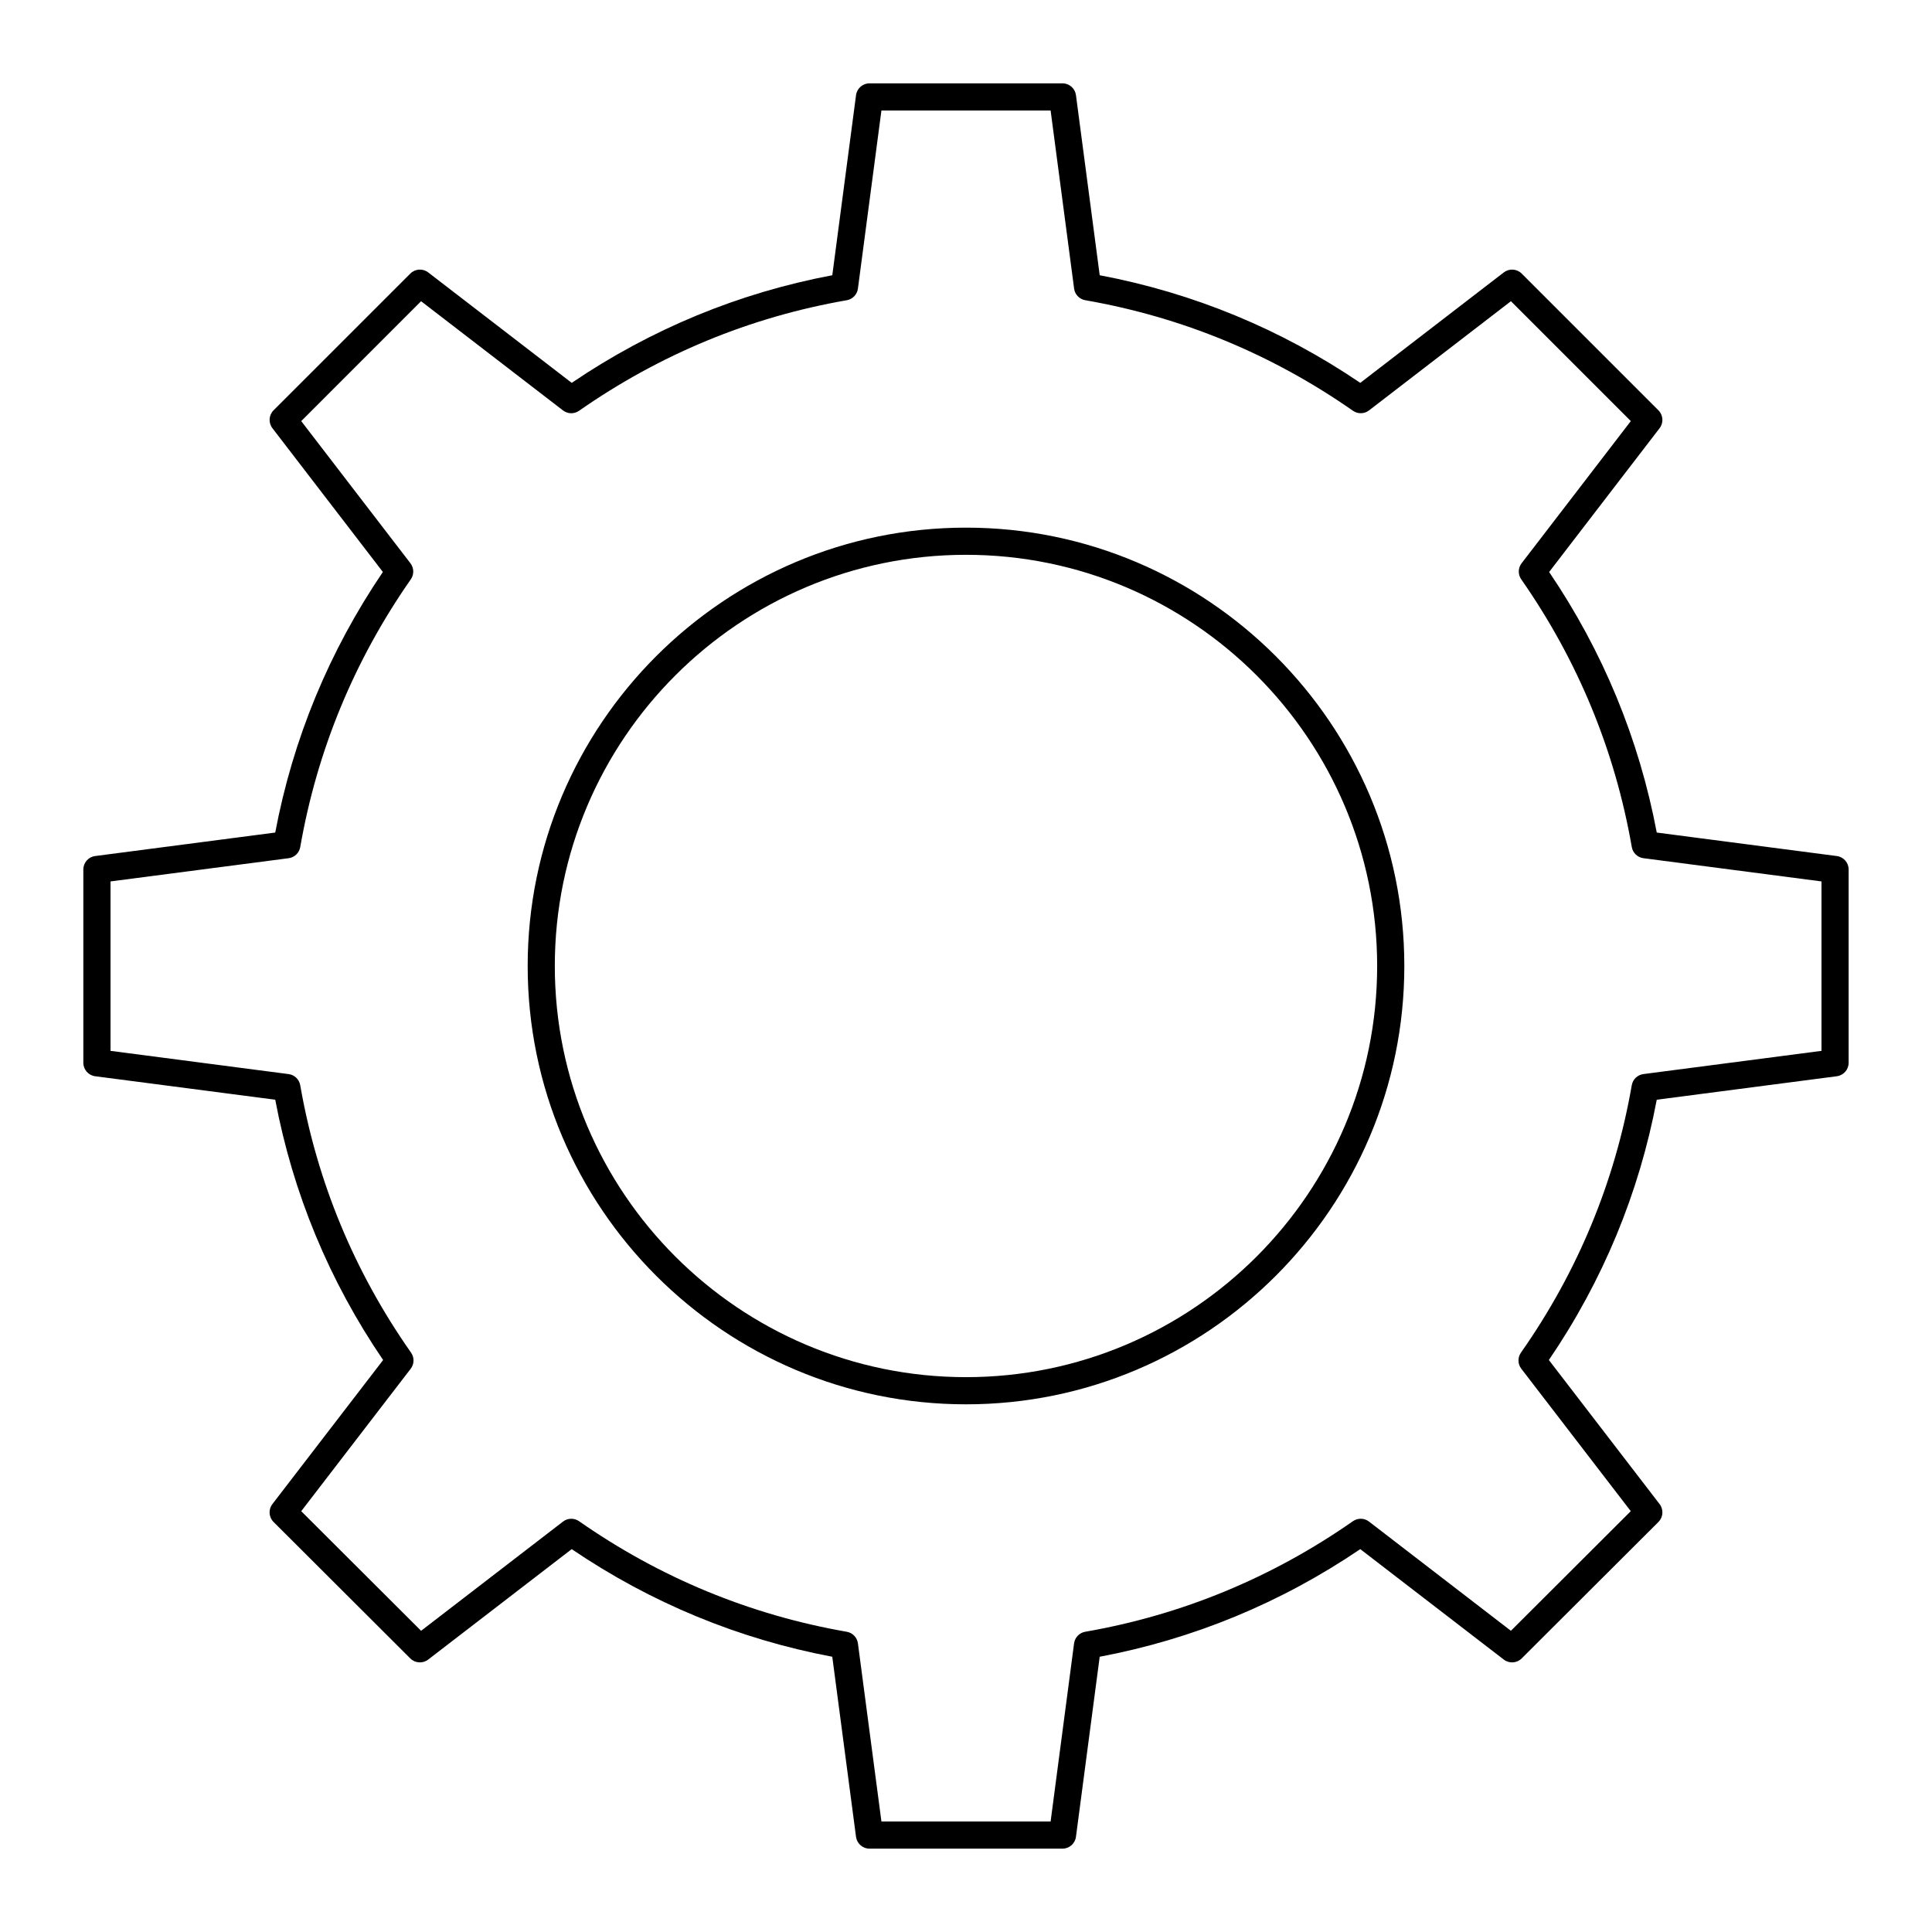
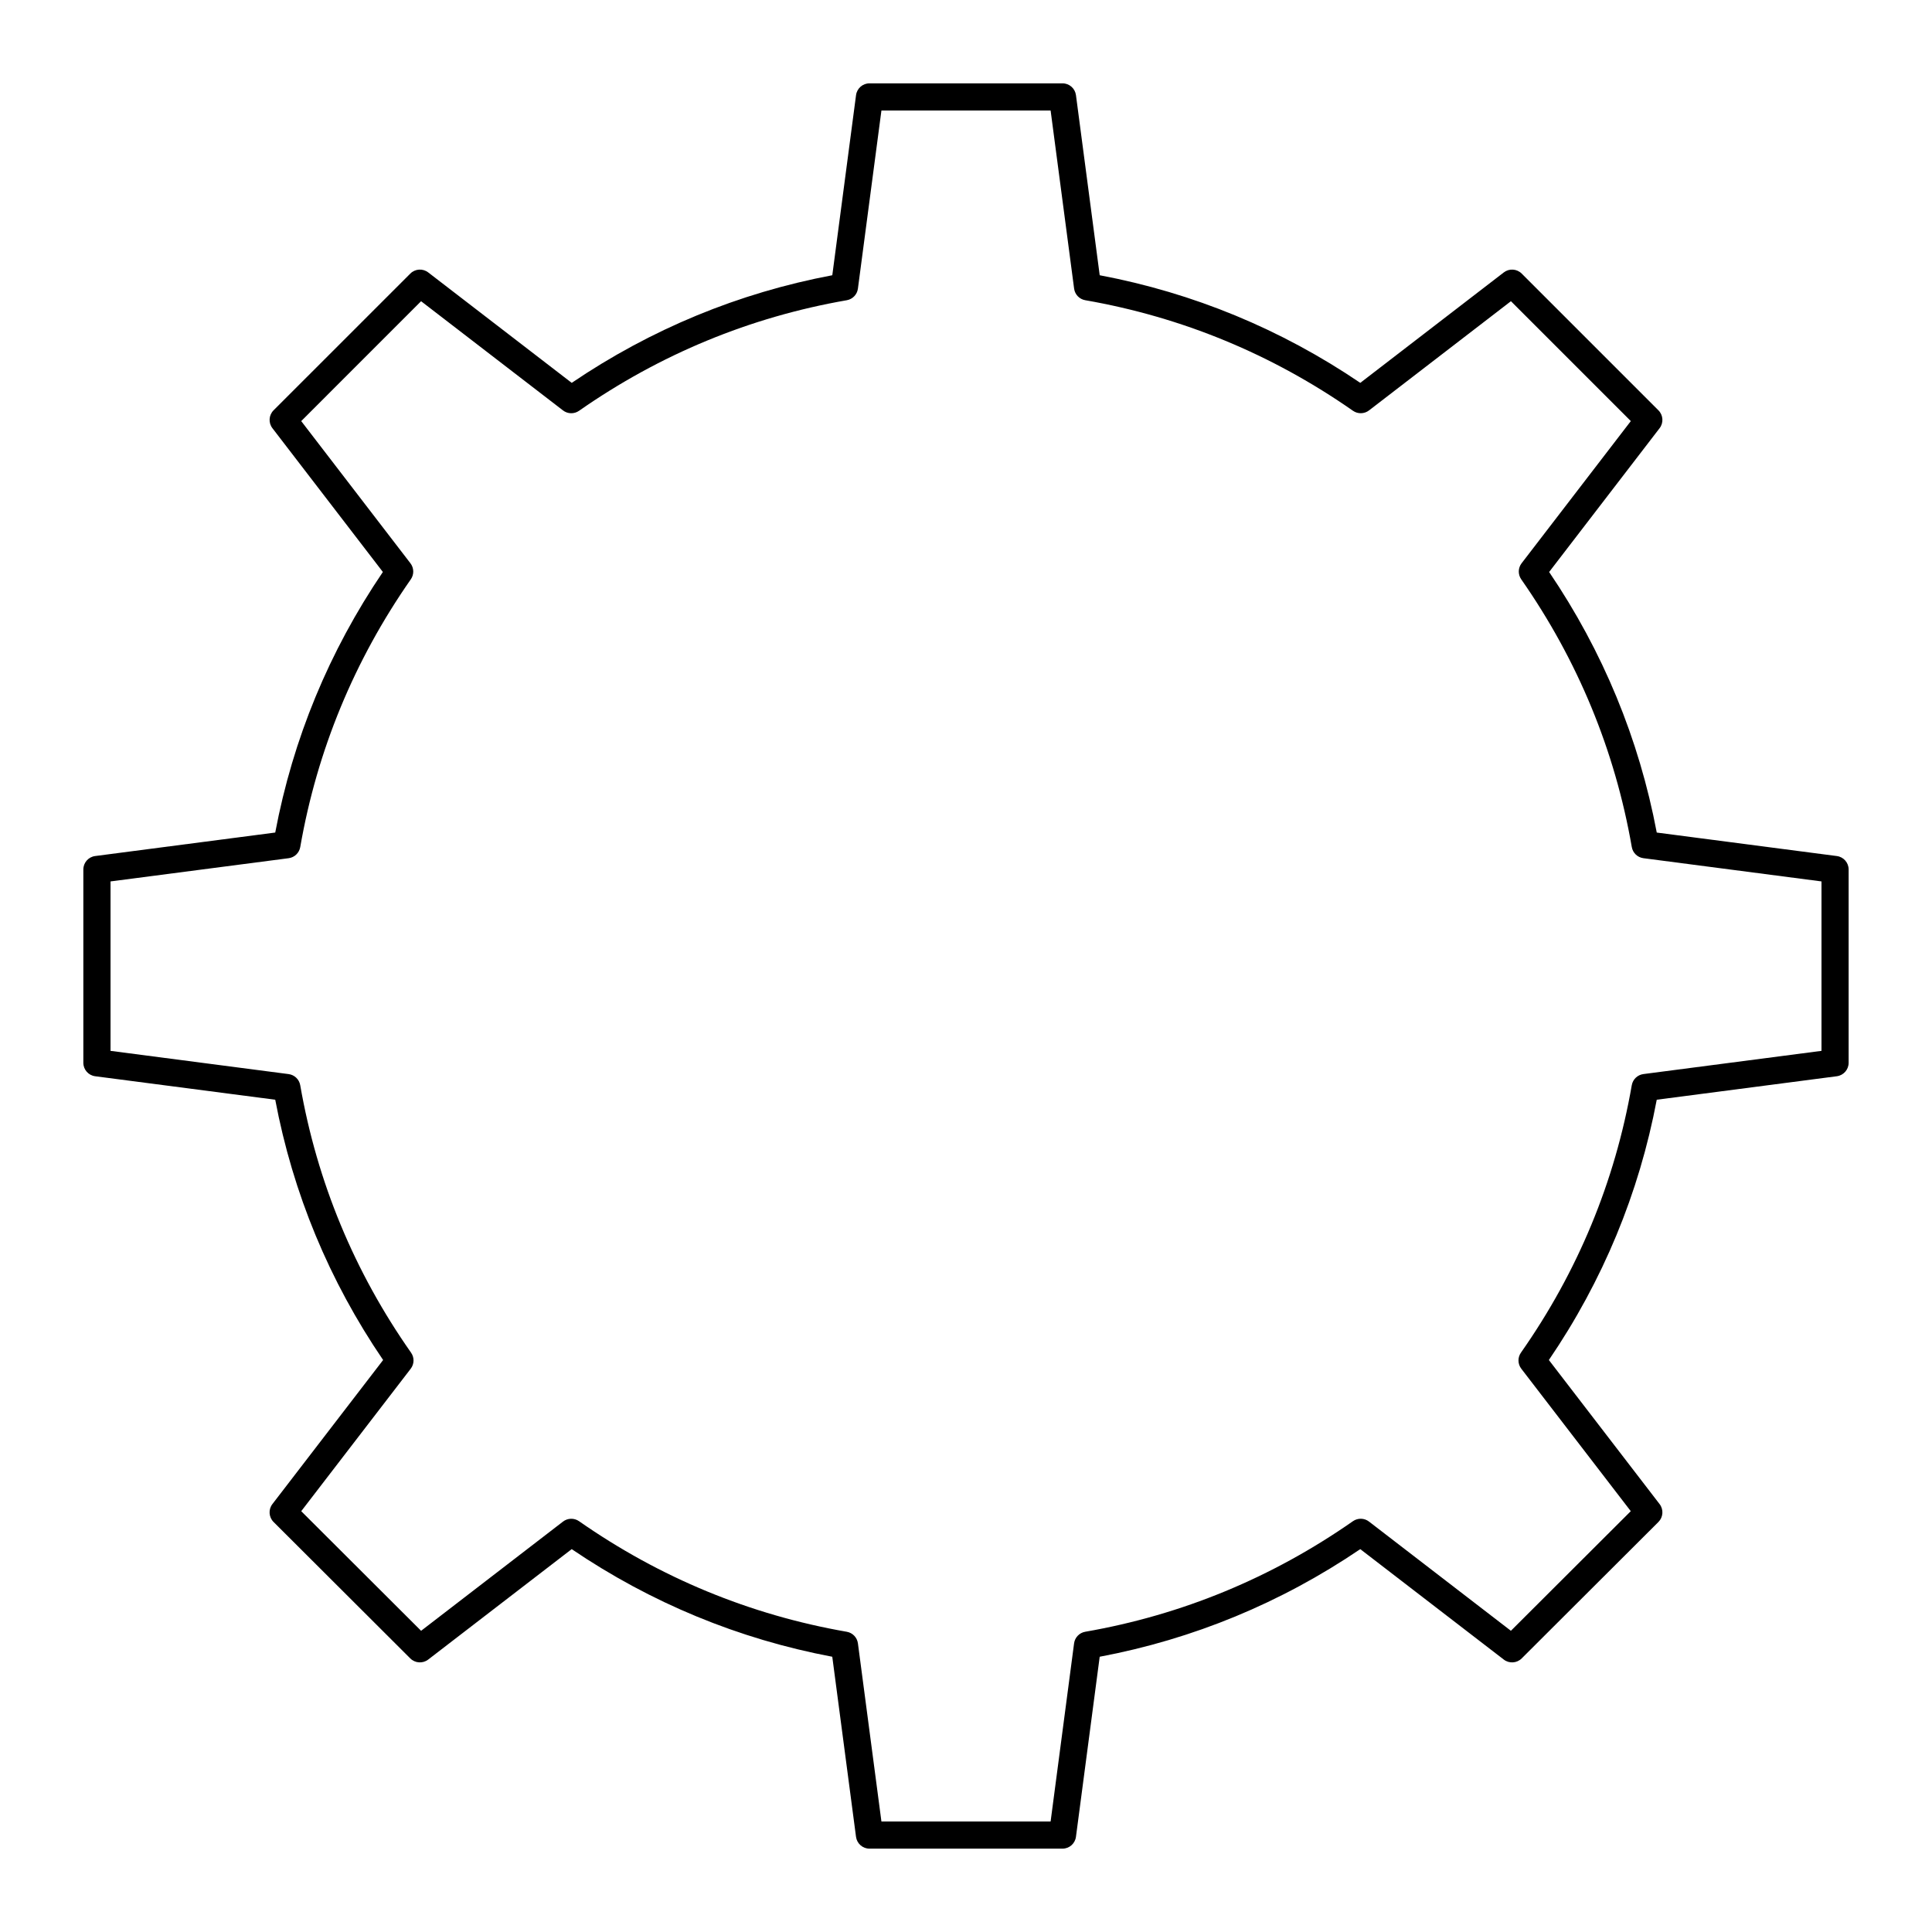
<svg xmlns="http://www.w3.org/2000/svg" fill="#000000" width="800px" height="800px" version="1.1" viewBox="144 144 512 512">
  <g>
    <path d="m630.78 370.86-47.723-6.223c-4.684-24.82-14.27-48.027-28.52-69.051l29.273-38.109c1.102-1.434 0.969-3.461-0.309-4.738l-36.238-36.238c-1.277-1.277-3.305-1.41-4.738-0.309l-38.035 29.27c-21.023-14.25-44.23-23.832-69.055-28.52l-6.293-47.727c-0.238-1.789-1.762-3.129-3.57-3.129h-51.145c-1.805 0-3.332 1.34-3.566 3.129l-6.293 47.727c-24.824 4.684-48.031 14.27-69.055 28.52l-38.035-29.27c-1.434-1.102-3.461-0.969-4.738 0.309l-36.238 36.234c-1.277 1.277-1.41 3.305-0.309 4.738l29.273 38.109c-14.254 21.027-23.836 44.23-28.523 69.051l-47.723 6.227c-1.793 0.23-3.133 1.758-3.133 3.566v51.223c0 1.805 1.34 3.336 3.133 3.566l47.723 6.223c4.684 24.809 14.293 47.992 28.59 68.98l-29.344 38.18c-1.102 1.434-0.969 3.461 0.312 4.742l36.234 36.16c1.277 1.273 3.305 1.406 4.738 0.305l38.035-29.27c21.023 14.25 44.23 23.832 69.055 28.52l6.293 47.727c0.238 1.789 1.762 3.129 3.57 3.129h51.148c1.805 0 3.332-1.34 3.566-3.129l6.293-47.727c24.824-4.684 48.031-14.27 69.055-28.52l38.035 29.27c1.438 1.102 3.461 0.969 4.738-0.305l36.238-36.16c1.277-1.277 1.414-3.309 0.312-4.742l-29.344-38.18c14.297-20.992 23.906-44.176 28.59-68.98l47.723-6.223c1.789-0.234 3.129-1.762 3.129-3.57v-51.219c0-1.809-1.34-3.336-3.133-3.566zm-4.066 51.629-47.195 6.152c-1.562 0.203-2.809 1.398-3.082 2.949-4.457 25.613-14.34 49.457-29.371 70.875-0.906 1.285-0.867 3.012 0.09 4.258l29.016 37.754-31.766 31.699-37.609-28.945c-1.242-0.957-2.973-0.996-4.254-0.098-21.457 14.98-45.328 24.844-70.953 29.301-1.551 0.27-2.746 1.516-2.949 3.074l-6.219 47.203h-44.836l-6.227-47.199c-0.207-1.559-1.402-2.805-2.949-3.074-25.625-4.461-49.496-14.32-70.953-29.301-1.285-0.895-3.012-0.859-4.254 0.098l-37.609 28.945-31.766-31.699 29.016-37.754c0.957-1.246 0.996-2.973 0.09-4.258-15.031-21.418-24.914-45.266-29.371-70.875-0.27-1.551-1.52-2.746-3.082-2.949l-47.191-6.156v-44.902l47.195-6.152c1.562-0.203 2.809-1.398 3.082-2.949 4.461-25.625 14.32-49.5 29.301-70.957 0.898-1.285 0.859-3.008-0.098-4.254l-28.945-37.68 31.766-31.77 37.609 28.941c1.242 0.957 2.969 0.996 4.254 0.098 21.457-14.98 45.328-24.844 70.953-29.301 1.551-0.27 2.746-1.516 2.949-3.074l6.231-47.203h44.836l6.227 47.199c0.207 1.559 1.402 2.805 2.949 3.074 25.625 4.461 49.496 14.32 70.953 29.301 1.281 0.895 3.012 0.859 4.254-0.098l37.609-28.941 31.77 31.77-28.945 37.68c-0.957 1.242-0.996 2.965-0.098 4.254 14.98 21.457 24.84 45.332 29.301 70.957 0.27 1.551 1.52 2.746 3.082 2.949l47.191 6.156z" />
-     <path d="m400 283.83c-64.055 0-116.16 52.109-116.16 116.16-0.004 64.059 52.109 116.17 116.16 116.17 64.051 0 116.16-52.109 116.16-116.16s-52.113-116.17-116.16-116.17zm0 225.13c-60.086 0-108.97-48.883-108.97-108.97 0-60.082 48.883-108.96 108.97-108.96s108.96 48.883 108.96 108.97c0 60.082-48.879 108.96-108.96 108.96z" />
  </g>
</svg>